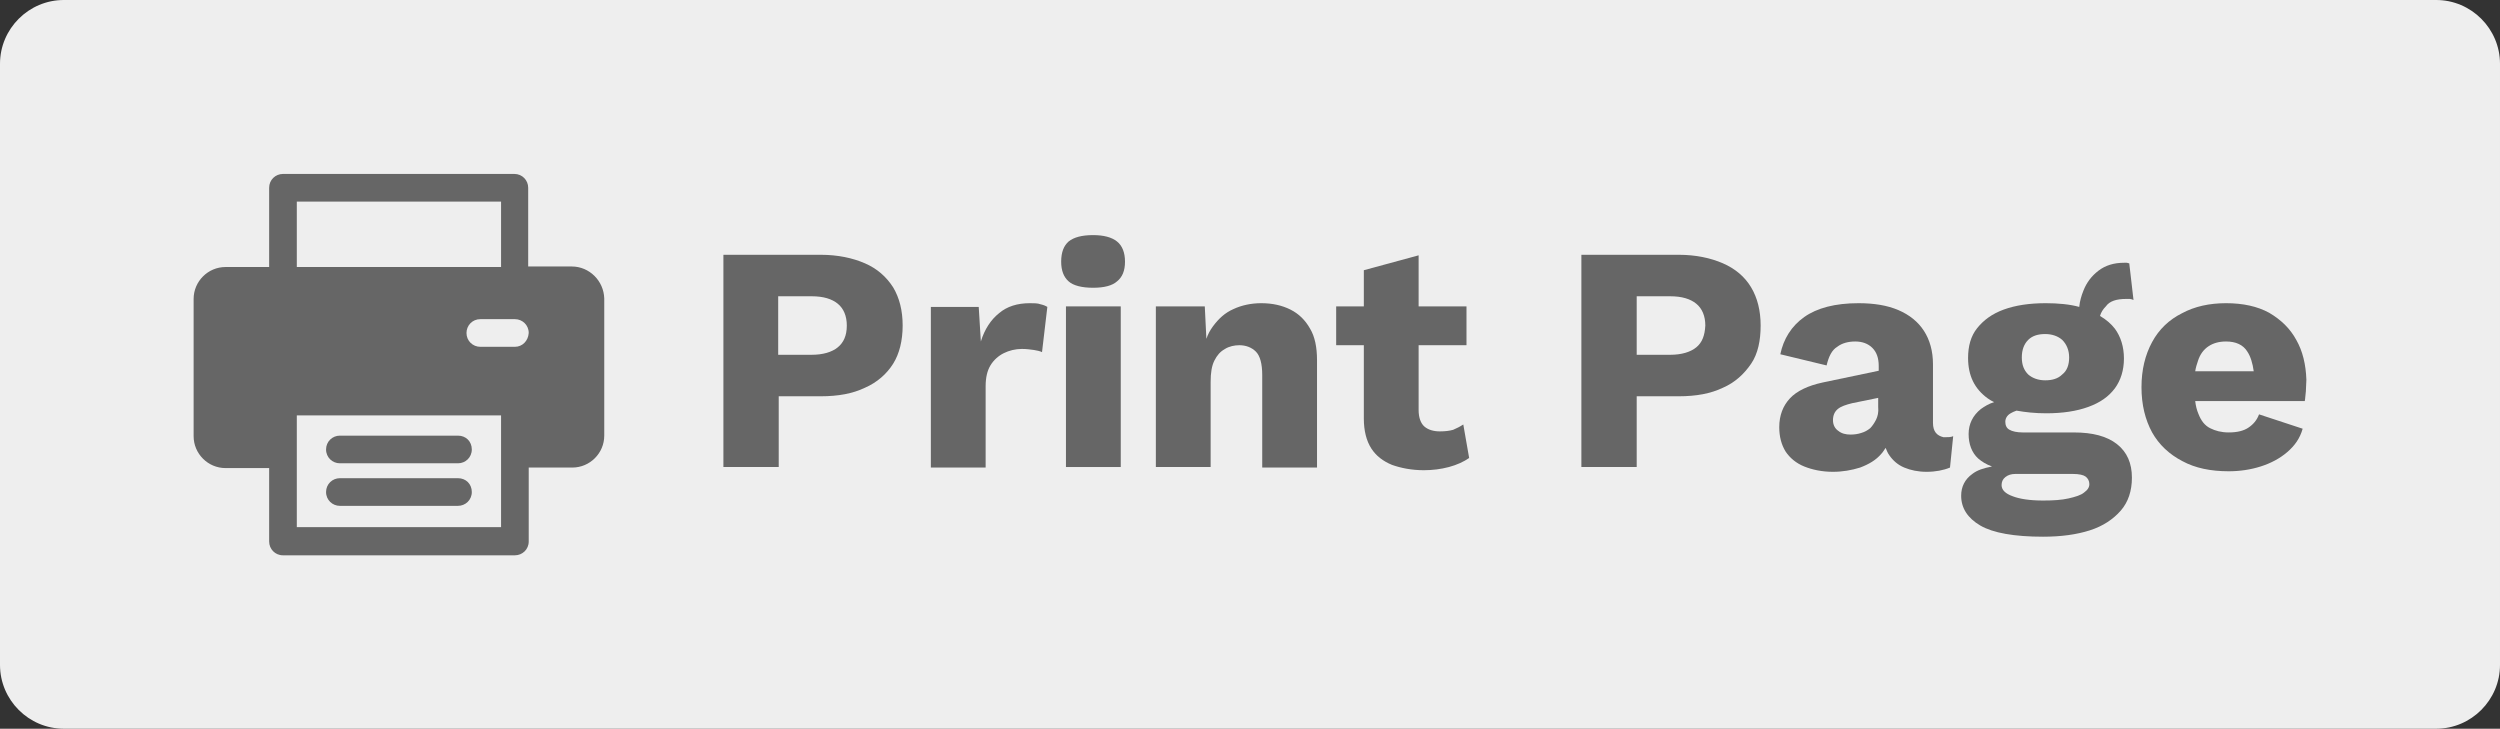
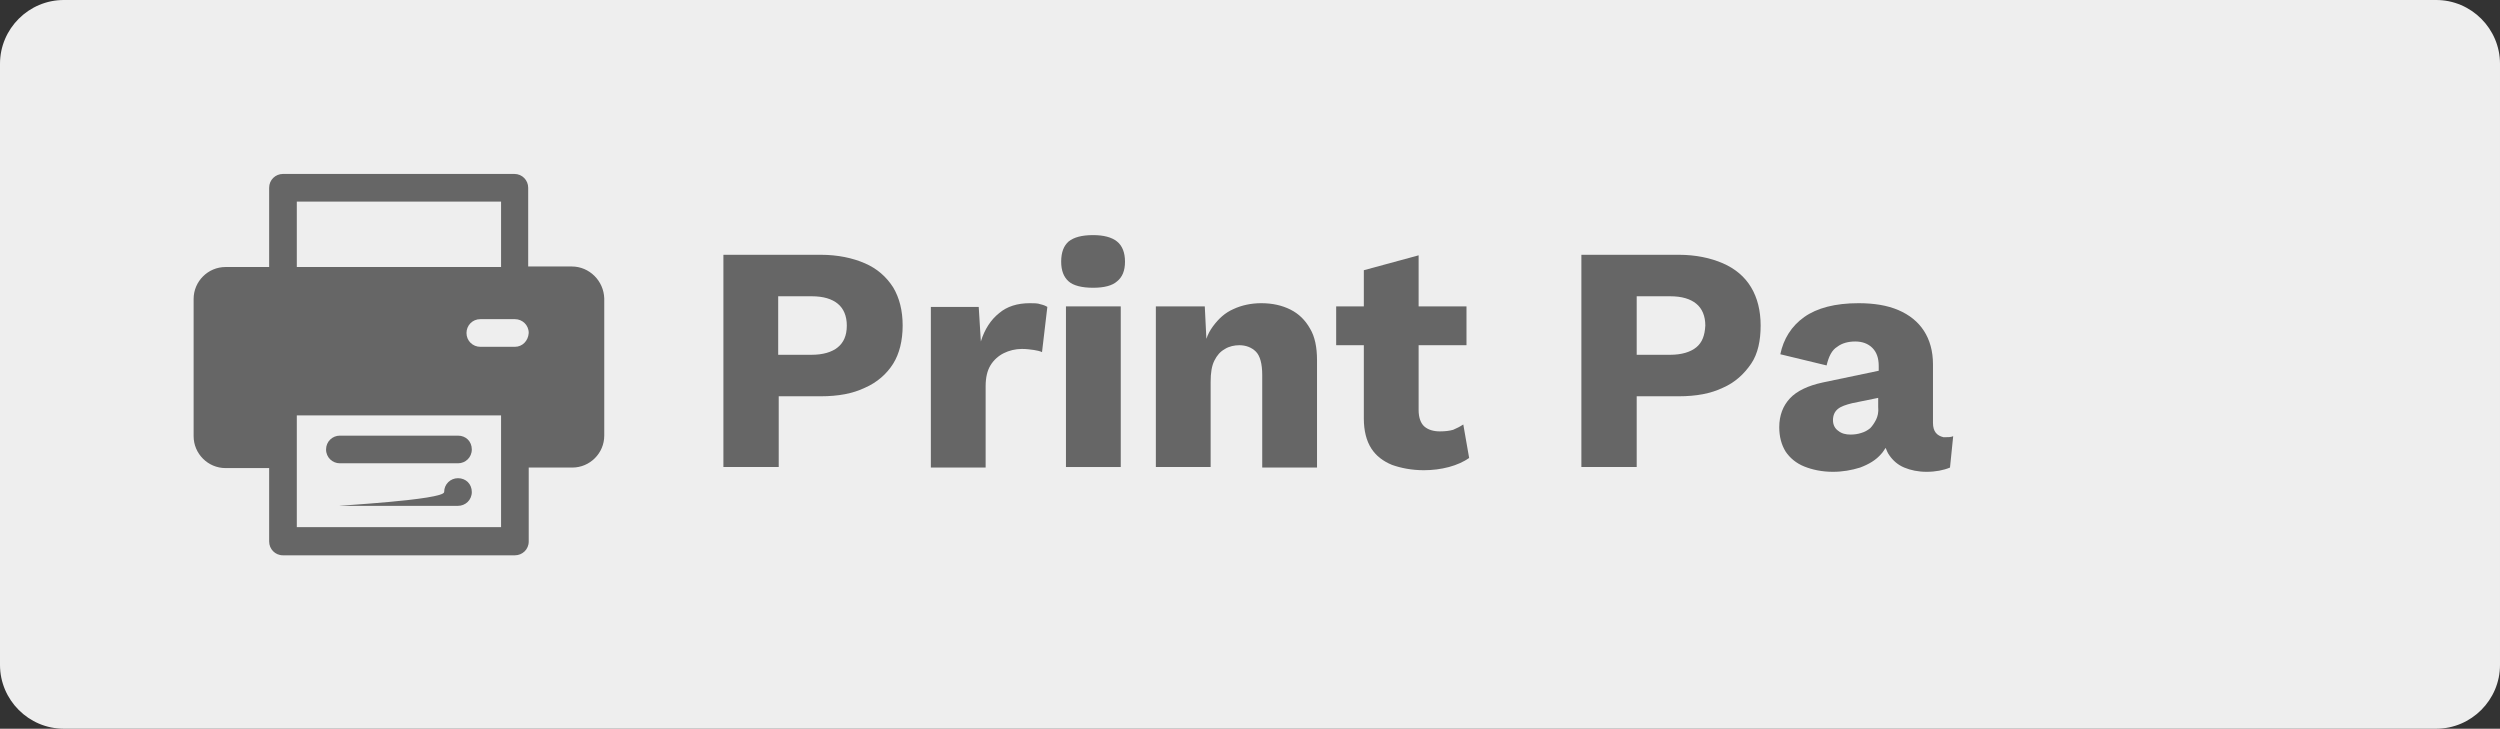
<svg xmlns="http://www.w3.org/2000/svg" version="1.1" x="0px" y="0px" viewBox="0 0 470 137" style="enable-background:new 0 0 470 137;" xml:space="preserve">
  <rect x="0" y="0" width="470" height="137" fill="#333333" stroke="none" />
  <style type="text/css">
	.st0{fill:#EEEEEE;}
	.st1{fill:none;}
	.st2{fill:#666666;}
</style>
  <g id="Layer_2">
    <path class="st0" d="M458,137H12c-6.6,0-12-5.4-12-12V12C0,5.4,5.4,0,12,0h446c6.6,0,12,5.4,12,12v113C470,131.6,464.6,137,458,137   z" />
  </g>
  <g id="Layer_1">
    <g>
      <path class="st1" d="M313.9,55.7h-6.3v11h6.3c2.2,0,3.8-0.5,4.9-1.4c1.1-0.9,1.7-2.3,1.7-4.1c0-1.9-0.6-3.2-1.7-4.1    S316.1,55.7,313.9,55.7z" />
-       <rect x="55.8" y="37.9" class="st1" width="38.4" height="12.3" />
      <path class="st1" d="M152.6,55.7h-6.3v11h6.3c2.2,0,3.8-0.5,4.9-1.4c1.1-0.9,1.7-2.3,1.7-4.1c0-1.9-0.6-3.2-1.7-4.1    C156.4,56.1,154.8,55.7,152.6,55.7z" />
      <path class="st1" d="M55.8,99.1h38.4c0-0.5,0-20.4,0-21H55.8C55.8,78.8,55.8,98.6,55.8,99.1z M63.9,81.9h22.2    c1.4,0,2.6,1.1,2.6,2.6s-1.1,2.6-2.6,2.6H63.9c-1.4,0-2.6-1.1-2.6-2.6S62.5,81.9,63.9,81.9z M63.9,89.9h22.2    c1.4,0,2.6,1.1,2.6,2.6s-1.1,2.6-2.6,2.6H63.9c-1.4,0-2.6-1.1-2.6-2.6S62.5,89.9,63.9,89.9z" />
      <path class="st1" d="M96.8,60.1h-6.5c-1.4,0-2.6,1.1-2.6,2.6c0,1.4,1.1,2.6,2.6,2.6h6.5c1.4,0,2.6-1.1,2.6-2.6    C99.3,61.2,98.2,60.1,96.8,60.1z" />
      <path class="st1" d="M348.3,75.9c-1.2,0.2-2.1,0.6-2.7,1.1c-0.6,0.5-0.9,1.2-0.9,2.1c0,0.9,0.3,1.6,1,2c0.6,0.4,1.4,0.7,2.3,0.7    c0.7,0,1.3-0.1,2-0.3c0.6-0.2,1.2-0.5,1.7-0.9c0.5-0.4,0.9-1,1.1-1.6c0.3-0.6,0.4-1.4,0.4-2.3v-1.7L348.3,75.9z" />
      <path class="st1" d="M423.7,69.8c-0.2-1.5-0.6-2.8-1.2-3.7c-0.9-1.3-2.2-1.9-4-1.9c-1.3,0-2.4,0.3-3.3,0.9    c-0.9,0.6-1.6,1.6-2.1,2.8c-0.2,0.6-0.3,1.2-0.5,1.9H423.7z" />
-       <path class="st1" d="M384.5,62.8c-1.3,0-2.4,0.4-3.2,1.1c-0.8,0.8-1.2,1.9-1.2,3.3c0,1.4,0.4,2.4,1.2,3.2c0.8,0.8,1.9,1.1,3.2,1.1    c1.3,0,2.4-0.4,3.2-1.1c0.8-0.8,1.3-1.8,1.3-3.2c0-1.4-0.4-2.5-1.3-3.3C386.9,63.2,385.8,62.8,384.5,62.8z" />
      <path class="st1" d="M376.4,91.2c0,0.9,0.7,1.6,2.1,2.1c1.4,0.5,3.3,0.8,5.7,0.8c1.9,0,3.5-0.1,4.8-0.4c1.3-0.3,2.2-0.6,2.9-1.1    c0.6-0.5,1-1,1-1.6c0-0.6-0.2-1.1-0.7-1.4c-0.4-0.3-1.3-0.5-2.4-0.5h-10.8c-0.8,0-1.4,0.2-1.8,0.6    C376.6,90.1,376.4,90.6,376.4,91.2z" />
      <path class="st2" d="M63.9,87.1h22.2c1.4,0,2.6-1.1,2.6-2.6s-1.1-2.6-2.6-2.6H63.9c-1.4,0-2.6,1.1-2.6,2.6S62.5,87.1,63.9,87.1z" />
-       <path class="st2" d="M63.9,95.1h22.2c1.4,0,2.6-1.1,2.6-2.6s-1.1-2.6-2.6-2.6H63.9c-1.4,0-2.6,1.1-2.6,2.6S62.5,95.1,63.9,95.1z" />
+       <path class="st2" d="M63.9,95.1h22.2c1.4,0,2.6-1.1,2.6-2.6s-1.1-2.6-2.6-2.6c-1.4,0-2.6,1.1-2.6,2.6S62.5,95.1,63.9,95.1z" />
      <path class="st2" d="M162.6,49.5c-2.3-1-5.1-1.6-8.3-1.6h-18.3v39.9h10.4V74.5h7.9c3.3,0,6-0.5,8.3-1.6c2.3-1,4.1-2.6,5.3-4.5    s1.8-4.4,1.8-7.2c0-2.8-0.6-5.2-1.8-7.2C166.6,52,164.9,50.5,162.6,49.5z M157.5,65.3c-1.1,0.9-2.8,1.4-4.9,1.4h-6.3v-11h6.3    c2.2,0,3.8,0.5,4.9,1.4c1.1,0.9,1.7,2.3,1.7,4.1C159.2,63.1,158.6,64.4,157.5,65.3z" />
      <path class="st2" d="M193.6,57c-2.3,0-4.3,0.6-5.8,1.9c-1.5,1.2-2.7,3-3.4,5.3l-0.4-6.5H175v30.2h10.3V72.6c0-1.6,0.3-2.9,0.9-3.9    c0.6-1,1.5-1.8,2.5-2.3c1-0.5,2.2-0.8,3.4-0.8c0.9,0,1.6,0.1,2.3,0.2c0.6,0.1,1.1,0.2,1.5,0.4l1-8.5c-0.3-0.2-0.8-0.4-1.3-0.5    C195.1,57,194.4,57,193.6,57z" />
      <path class="st2" d="M205.5,44.2c-2.1,0-3.6,0.4-4.6,1.2c-0.9,0.8-1.4,2-1.4,3.8c0,1.7,0.5,2.9,1.4,3.7c0.9,0.8,2.5,1.2,4.6,1.2    c2.1,0,3.6-0.4,4.5-1.2c1-0.8,1.5-2,1.5-3.7c0-1.7-0.5-3-1.5-3.8S207.5,44.2,205.5,44.2z" />
      <rect x="200.4" y="57.6" class="st2" width="10.3" height="30.2" />
      <path class="st2" d="M242.6,58.2c-1.6-0.8-3.4-1.2-5.5-1.2c-1.9,0-3.7,0.4-5.2,1.1c-1.6,0.7-2.8,1.8-3.9,3.3    c-0.5,0.7-0.9,1.4-1.2,2.3l-0.3-6.1h-9.2v30.2h10.3v-16c0-1.7,0.2-3,0.7-4c0.5-1,1.1-1.7,2-2.2c0.8-0.5,1.8-0.7,2.7-0.7    c1.2,0,2.3,0.4,3.1,1.2c0.8,0.8,1.2,2.3,1.2,4.4v17.4h10.3V67.7c0-2.4-0.4-4.4-1.3-5.9C245.4,60.2,244.2,59,242.6,58.2z" />
      <path class="st2" d="M273.2,80.8c-0.7,0.2-1.5,0.3-2.5,0.3c-1.2,0-2.2-0.3-2.9-0.9s-1.1-1.7-1.1-3.1V64.9h9v-7.3h-9V48l-10.3,2.8    v6.8h-5.2v7.3h5.2v13.8c0,2.3,0.5,4.2,1.4,5.6c0.9,1.4,2.2,2.4,3.9,3.1c1.7,0.6,3.7,1,6,1c1.6,0,3.2-0.2,4.7-0.6s2.8-1,3.8-1.7    l-1.1-6.3C274.5,80.2,273.9,80.5,273.2,80.8z" />
      <path class="st2" d="M323.9,49.5c-2.3-1-5.1-1.6-8.3-1.6h-18.3v39.9h10.4V74.5h7.9c3.3,0,6-0.5,8.3-1.6c2.3-1,4-2.6,5.3-4.5    s1.8-4.4,1.8-7.2c0-2.8-0.6-5.2-1.8-7.2C328,52,326.2,50.5,323.9,49.5z M318.9,65.3c-1.1,0.9-2.8,1.4-4.9,1.4h-6.3v-11h6.3    c2.2,0,3.8,0.5,4.9,1.4s1.7,2.3,1.7,4.1C320.5,63.1,320,64.4,318.9,65.3z" />
      <path class="st2" d="M363.4,79.5V68.5c0-2.5-0.6-4.6-1.7-6.3c-1.1-1.7-2.7-3-4.8-3.9c-2.1-0.9-4.6-1.3-7.5-1.3    c-4.4,0-7.8,0.9-10.2,2.6c-2.4,1.7-3.9,4.1-4.5,7l8.7,2.1c0.4-1.7,1-2.9,2-3.5c0.9-0.7,2.1-1,3.4-1s2.4,0.4,3.2,1.2    c0.8,0.8,1.2,1.9,1.2,3.4v0.9l-10.5,2.2c-2.8,0.6-4.9,1.6-6.2,3c-1.3,1.4-2,3.2-2,5.4c0,1.8,0.4,3.3,1.2,4.6    c0.8,1.2,2,2.2,3.5,2.8c1.5,0.6,3.3,1,5.4,1c1.8,0,3.5-0.3,5.1-0.8c1.6-0.6,3-1.4,4-2.6c0.3-0.3,0.5-0.7,0.8-1.1    c0.2,0.5,0.4,1,0.7,1.4c0.7,1,1.6,1.8,2.8,2.3c1.2,0.5,2.6,0.8,4.2,0.8c1.7,0,3.2-0.3,4.4-0.8l0.6-5.9c-0.4,0.2-1,0.2-1.8,0.2    C364.1,81.9,363.4,81.1,363.4,79.5z M352.7,78.9c-0.3,0.6-0.7,1.2-1.1,1.6c-0.5,0.4-1,0.7-1.7,0.9c-0.6,0.2-1.3,0.3-2,0.3    c-0.9,0-1.7-0.2-2.3-0.7c-0.6-0.4-1-1.1-1-2c0-0.9,0.3-1.6,0.9-2.1c0.6-0.5,1.5-0.8,2.7-1.1l4.9-1v1.7    C353.2,77.5,353,78.3,352.7,78.9z" />
-       <path class="st2" d="M399.7,56.2c0.2,0,0.5,0,0.7,0c0.2,0,0.5,0.1,0.7,0.2l-0.8-6.9c-0.2,0-0.3-0.1-0.5-0.1c-0.2,0-0.3,0-0.5,0    c-1.9,0-3.5,0.5-4.8,1.5s-2.2,2.2-2.8,3.7c-0.4,1-0.7,2-0.8,3.1c-1.8-0.5-4-0.7-6.3-0.7c-3.1,0-5.7,0.4-7.9,1.2    c-2.2,0.8-3.8,2-5,3.5s-1.7,3.4-1.7,5.6c0,3.3,1.2,5.8,3.7,7.6c0.4,0.3,0.8,0.5,1.2,0.7c-1,0.3-1.8,0.8-2.5,1.3    c-1.5,1.2-2.3,2.8-2.3,4.7c0,1.9,0.6,3.5,1.8,4.6c0.7,0.6,1.5,1.1,2.6,1.5c-1.6,0.3-2.8,0.7-3.7,1.4c-1.4,1-2.1,2.4-2.1,4.1    c0,2.3,1.2,4.2,3.6,5.6c2.4,1.4,6.4,2.1,11.8,2.1c3.4,0,6.3-0.4,8.8-1.2c2.5-0.8,4.4-2.1,5.8-3.7s2.1-3.7,2.1-6.2    c0-2.7-0.9-4.8-2.8-6.3c-1.9-1.5-4.6-2.2-8.1-2.2h-9.6c-1.1,0-2-0.2-2.5-0.5c-0.6-0.3-0.8-0.9-0.8-1.5c0-0.6,0.3-1.2,1-1.6    c0.3-0.2,0.6-0.3,1.1-0.5c1.7,0.3,3.5,0.5,5.6,0.5c3.1,0,5.7-0.4,7.9-1.2c2.2-0.8,3.8-1.9,5-3.5c1.1-1.5,1.7-3.4,1.7-5.6    c0-2.2-0.6-4.1-1.7-5.6c-0.7-0.9-1.6-1.7-2.8-2.4c0.2-0.7,0.6-1.3,1.1-1.8C396.6,56.6,397.9,56.2,399.7,56.2z M378.9,89.1h10.8    c1.2,0,2,0.2,2.4,0.5c0.4,0.3,0.7,0.8,0.7,1.4c0,0.6-0.3,1.1-1,1.6c-0.6,0.5-1.6,0.8-2.9,1.1c-1.3,0.3-2.9,0.4-4.8,0.4    c-2.5,0-4.4-0.3-5.7-0.8c-1.4-0.5-2.1-1.2-2.1-2.1c0-0.6,0.2-1.1,0.7-1.5C377.5,89.3,378.1,89.1,378.9,89.1z M387.7,70.4    c-0.8,0.8-1.9,1.1-3.2,1.1c-1.3,0-2.4-0.4-3.2-1.1c-0.8-0.8-1.2-1.8-1.2-3.2c0-1.4,0.4-2.5,1.2-3.3c0.8-0.8,1.9-1.1,3.2-1.1    c1.3,0,2.4,0.4,3.2,1.1c0.8,0.8,1.3,1.9,1.3,3.3C389,68.6,388.6,69.7,387.7,70.4z" />
-       <path class="st2" d="M431.7,63.9c-1.2-2.2-2.9-3.8-5.1-5.1c-2.2-1.2-4.9-1.8-8.1-1.8c-3.1,0-5.9,0.6-8.3,1.9    c-2.4,1.2-4.3,3-5.6,5.4s-2,5.2-2,8.5c0,3.3,0.7,6.1,2,8.5c1.3,2.3,3.2,4.1,5.7,5.4c2.4,1.3,5.3,1.9,8.7,1.9c2.1,0,4.1-0.3,6-0.9    c1.9-0.6,3.6-1.5,5-2.7c1.4-1.2,2.4-2.6,2.9-4.4l-8.2-2.7c-0.4,1.1-1.1,1.9-2,2.5c-0.9,0.6-2.1,0.9-3.7,0.9    c-1.4,0-2.5-0.3-3.5-0.8c-1-0.5-1.7-1.4-2.2-2.7c-0.3-0.7-0.5-1.5-0.6-2.4h20.6c0.1-0.5,0.1-1.1,0.2-1.8c0-0.7,0.1-1.5,0.1-2.2    C433.5,68.5,432.9,66,431.7,63.9z M415.2,65.1c0.9-0.6,2-0.9,3.3-0.9c1.8,0,3.2,0.6,4,1.9c0.6,0.9,1,2.2,1.2,3.7h-11    c0.1-0.7,0.3-1.3,0.5-1.9C413.6,66.6,414.3,65.7,415.2,65.1z" />
      <path class="st2" d="M107.5,50.1h-8.2V35.3c0-1.4-1.1-2.6-2.6-2.6H53.2c-1.4,0-2.6,1.1-2.6,2.6v14.9h-8.2c-3.3,0-6,2.7-6,6v25.8    c0,3.3,2.7,6,6,6h8.2v13.8c0,1.4,1.1,2.6,2.6,2.6h43.6c1.4,0,2.6-1.1,2.6-2.6V87.9h8.2c3.3,0,6-2.7,6-6V56.1    C113.5,52.8,110.8,50.1,107.5,50.1z M55.8,37.9h38.4v12.3H55.8V37.9z M94.2,99.1H55.8c0-0.5,0-20.4,0-21h38.4    C94.2,78.8,94.2,98.7,94.2,99.1z M96.8,65.2h-6.5c-1.4,0-2.6-1.1-2.6-2.6c0-1.4,1.1-2.6,2.6-2.6h6.5c1.4,0,2.6,1.1,2.6,2.6    C99.3,64.1,98.2,65.2,96.8,65.2z" />
    </g>
  </g>
</svg>